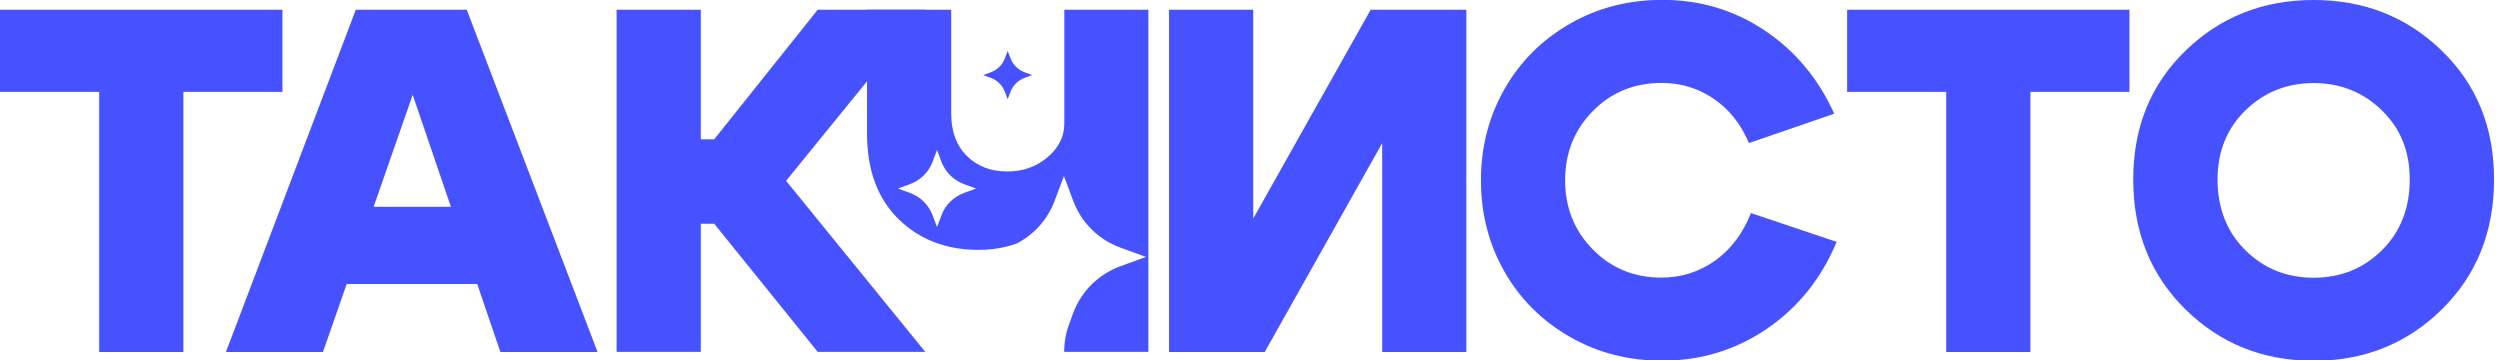
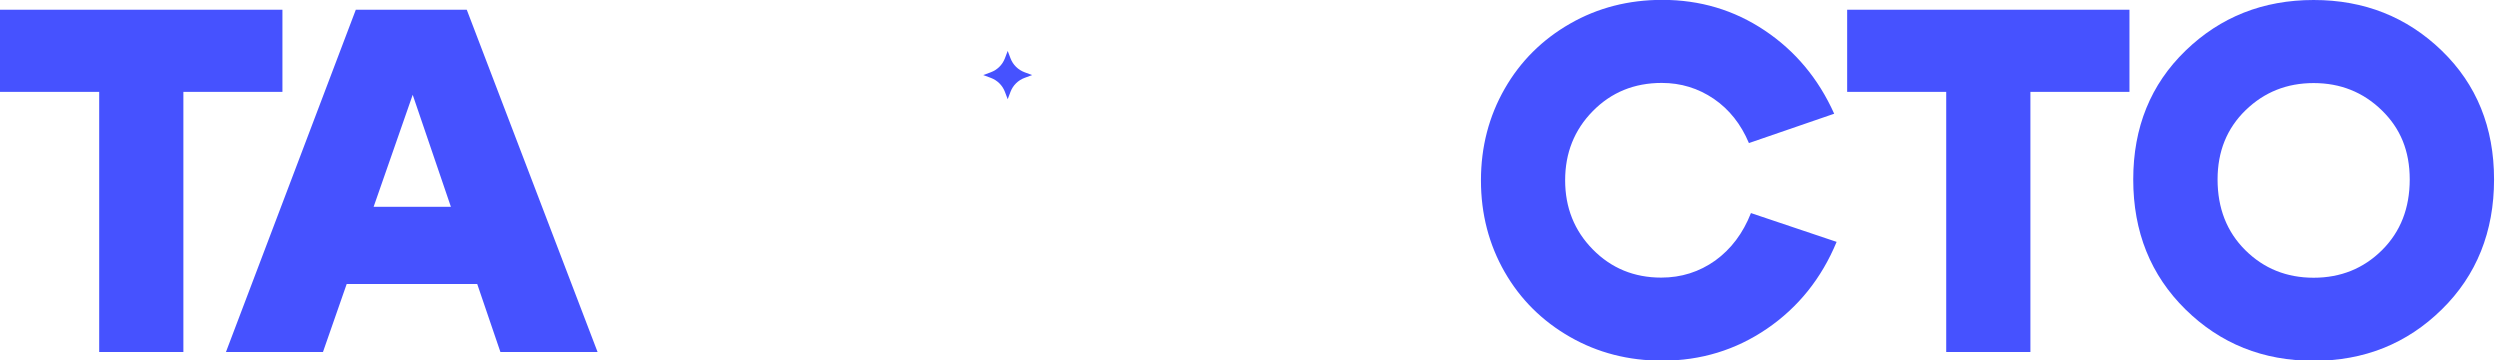
<svg xmlns="http://www.w3.org/2000/svg" width="250" height="36" viewBox="0 0 250 36" fill="none">
  <path d="M28.243 0.973V9.187H18.338V35.2H9.919V9.187H0V0.973H28.243Z" fill="#4652FF" />
  <path d="M32.311 35.2H22.595L35.581 0.973H46.676L59.757 35.2H50.041L41.27 9.48L32.297 35.2H32.311ZM32.014 20.68H50.595V28.4H32.014V20.68Z" fill="#4652FF" />
-   <path d="M61.662 35.2V0.973H70.081V13.933H71.419L81.77 0.973H92.527L78.608 18.08L92.527 35.187H81.77L71.419 22.373H70.081V35.187H61.662V35.2Z" fill="#4652FF" />
-   <path d="M146.635 35.2H138.216V14.32L126.473 35.2H116.905V0.973H125.324V21.853L137.068 0.973H146.635V35.2Z" fill="#4652FF" />
  <path d="M150.473 27.213C148.892 24.453 148.095 21.4 148.095 18.04C148.095 14.68 148.892 11.627 150.473 8.867C152.054 6.107 154.243 3.947 157.014 2.36C159.784 0.773 162.865 -0.013 166.23 -0.013C170 -0.013 173.405 1 176.459 3.04C179.514 5.08 181.838 7.853 183.419 11.373L174.892 14.307C174.095 12.413 172.932 10.947 171.378 9.88C169.824 8.827 168.095 8.293 166.176 8.293C163.432 8.293 161.135 9.227 159.284 11.107C157.432 12.987 156.514 15.293 156.514 18.027C156.514 20.76 157.432 23.067 159.284 24.947C161.135 26.827 163.419 27.76 166.122 27.76C168.135 27.76 169.932 27.187 171.527 26.053C173.108 24.907 174.297 23.333 175.095 21.307L183.662 24.187C182.149 27.84 179.824 30.733 176.703 32.867C173.581 35 170.081 36.067 166.216 36.067C162.851 36.067 159.77 35.28 157 33.693C154.23 32.107 152.041 29.947 150.459 27.187L150.473 27.213Z" fill="#4652FF" />
  <path d="M212.946 0.973V9.187H203.041V35.2H194.622V9.187H184.716V0.973H212.959H212.946Z" fill="#4652FF" />
  <path d="M213.324 17.947C213.324 12.733 215.068 8.44 218.554 5.067C222.041 1.693 226.311 0 231.365 0C236.419 0 240.689 1.693 244.176 5.067C247.662 8.44 249.405 12.733 249.405 17.947C249.405 23.16 247.662 27.533 244.176 30.947C240.689 34.373 236.419 36.08 231.365 36.08C226.311 36.08 222.041 34.373 218.554 30.947C215.068 27.52 213.324 23.187 213.324 17.947ZM221.757 17.947C221.757 20.813 222.676 23.173 224.527 25.013C226.378 26.853 228.662 27.773 231.365 27.773C234.068 27.773 236.351 26.853 238.203 25.013C240.054 23.173 240.973 20.813 240.973 17.947C240.973 15.08 240.041 12.84 238.176 11.027C236.311 9.213 234.041 8.307 231.365 8.307C228.689 8.307 226.419 9.213 224.554 11.027C222.689 12.84 221.757 15.147 221.757 17.947Z" fill="#4652FF" />
-   <path d="M106.432 0.973V12.36C106.432 13.667 105.865 14.787 104.743 15.733C103.622 16.68 102.284 17.147 100.73 17.147C99.081 17.147 97.73 16.627 96.689 15.6C95.649 14.573 95.122 13.16 95.122 11.373V0.973H86.703V13.347C86.703 17 87.757 19.853 89.851 21.907C91.946 23.96 94.622 24.987 97.851 24.987C99.23 24.987 100.5 24.773 101.689 24.347C103.419 23.44 104.77 21.933 105.459 20.093L106.392 17.6L107.324 20.093C108.135 22.267 109.865 23.973 112.068 24.773L114.595 25.693L112.068 26.613C109.865 27.413 108.135 29.12 107.324 31.293C107.23 31.56 107.027 32.093 106.932 32.36C106.595 33.267 106.419 34.227 106.419 35.187H114.838V0.973H106.419H106.432ZM96.405 19.293C95.365 19.68 94.54 20.48 94.149 21.52L93.703 22.707L93.257 21.52C92.865 20.493 92.054 19.68 91 19.293L89.797 18.853L91 18.413C92.04 18.027 92.865 17.227 93.257 16.187L93.703 15L94.149 16.187C94.54 17.213 95.351 18.027 96.405 18.413L97.608 18.853L96.405 19.293Z" fill="#4652FF" />
  <path d="M100.77 5.093L101.054 5.84C101.297 6.48 101.811 6.987 102.459 7.227L103.216 7.507L102.459 7.787C101.811 8.027 101.297 8.533 101.054 9.173L100.77 9.92L100.487 9.173C100.243 8.533 99.73 8.027 99.081 7.787L98.324 7.507L99.081 7.227C99.73 6.987 100.243 6.48 100.487 5.84L100.77 5.093Z" fill="#4652FF" />
</svg>